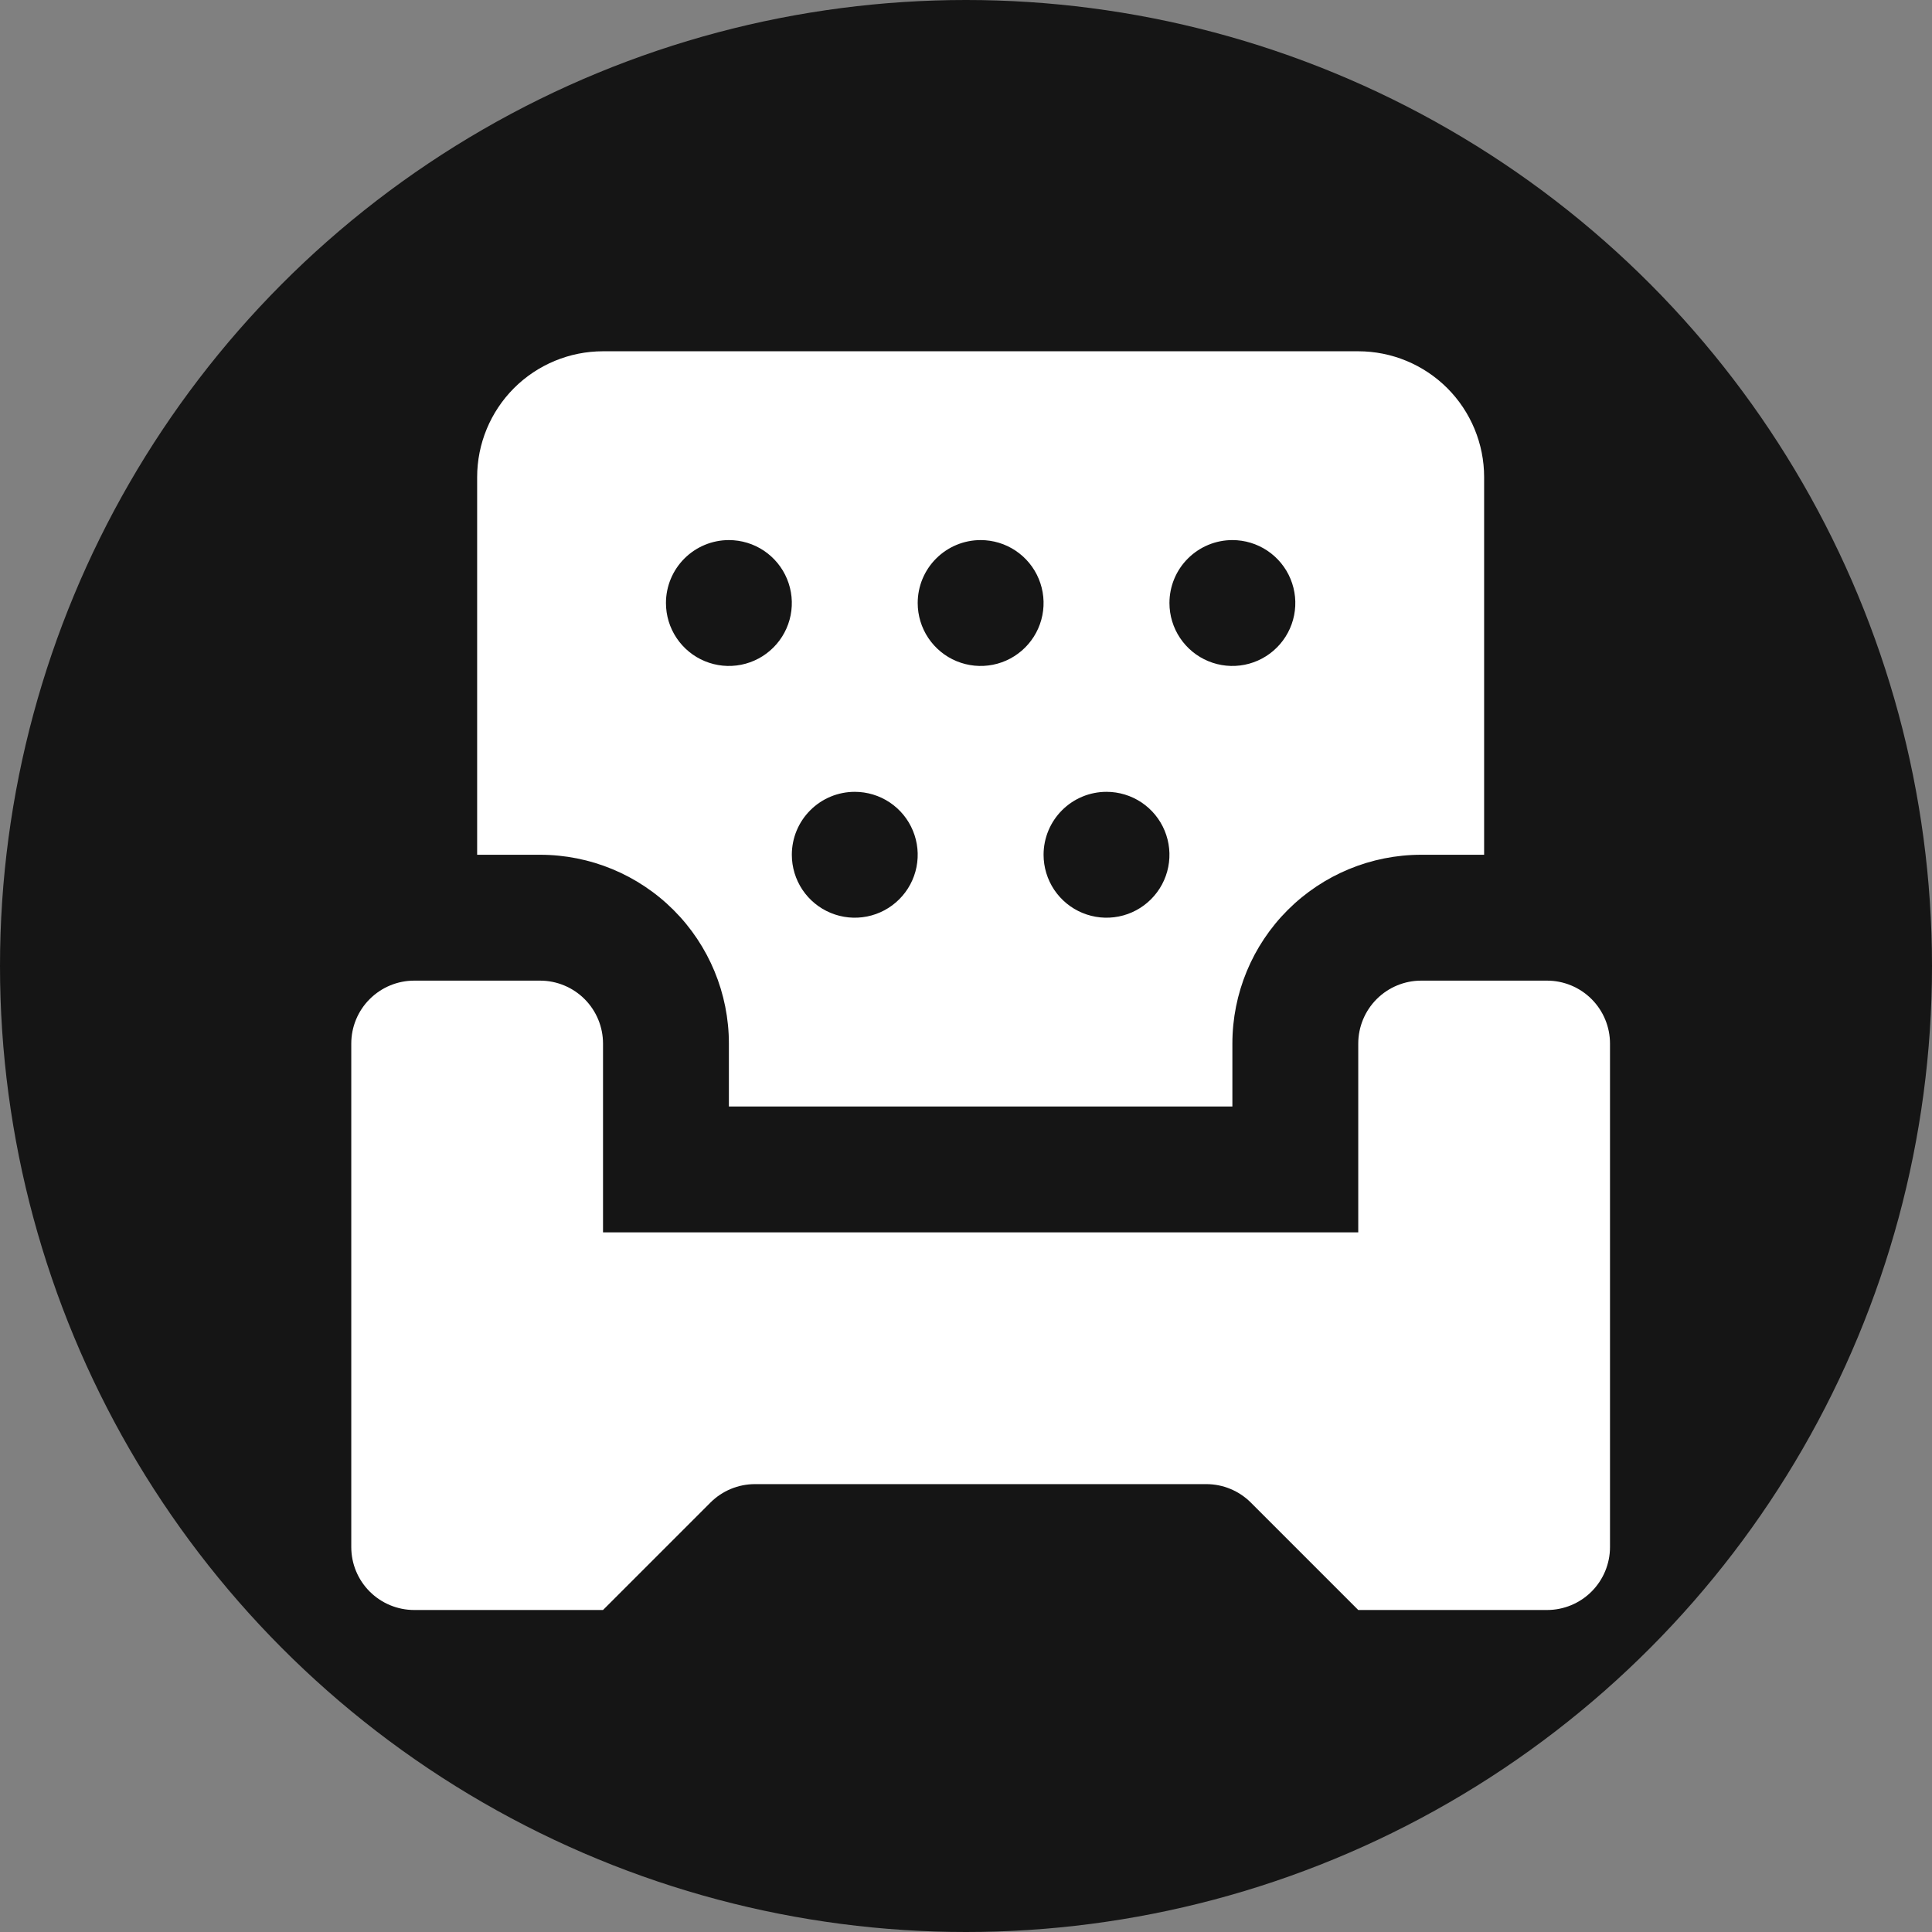
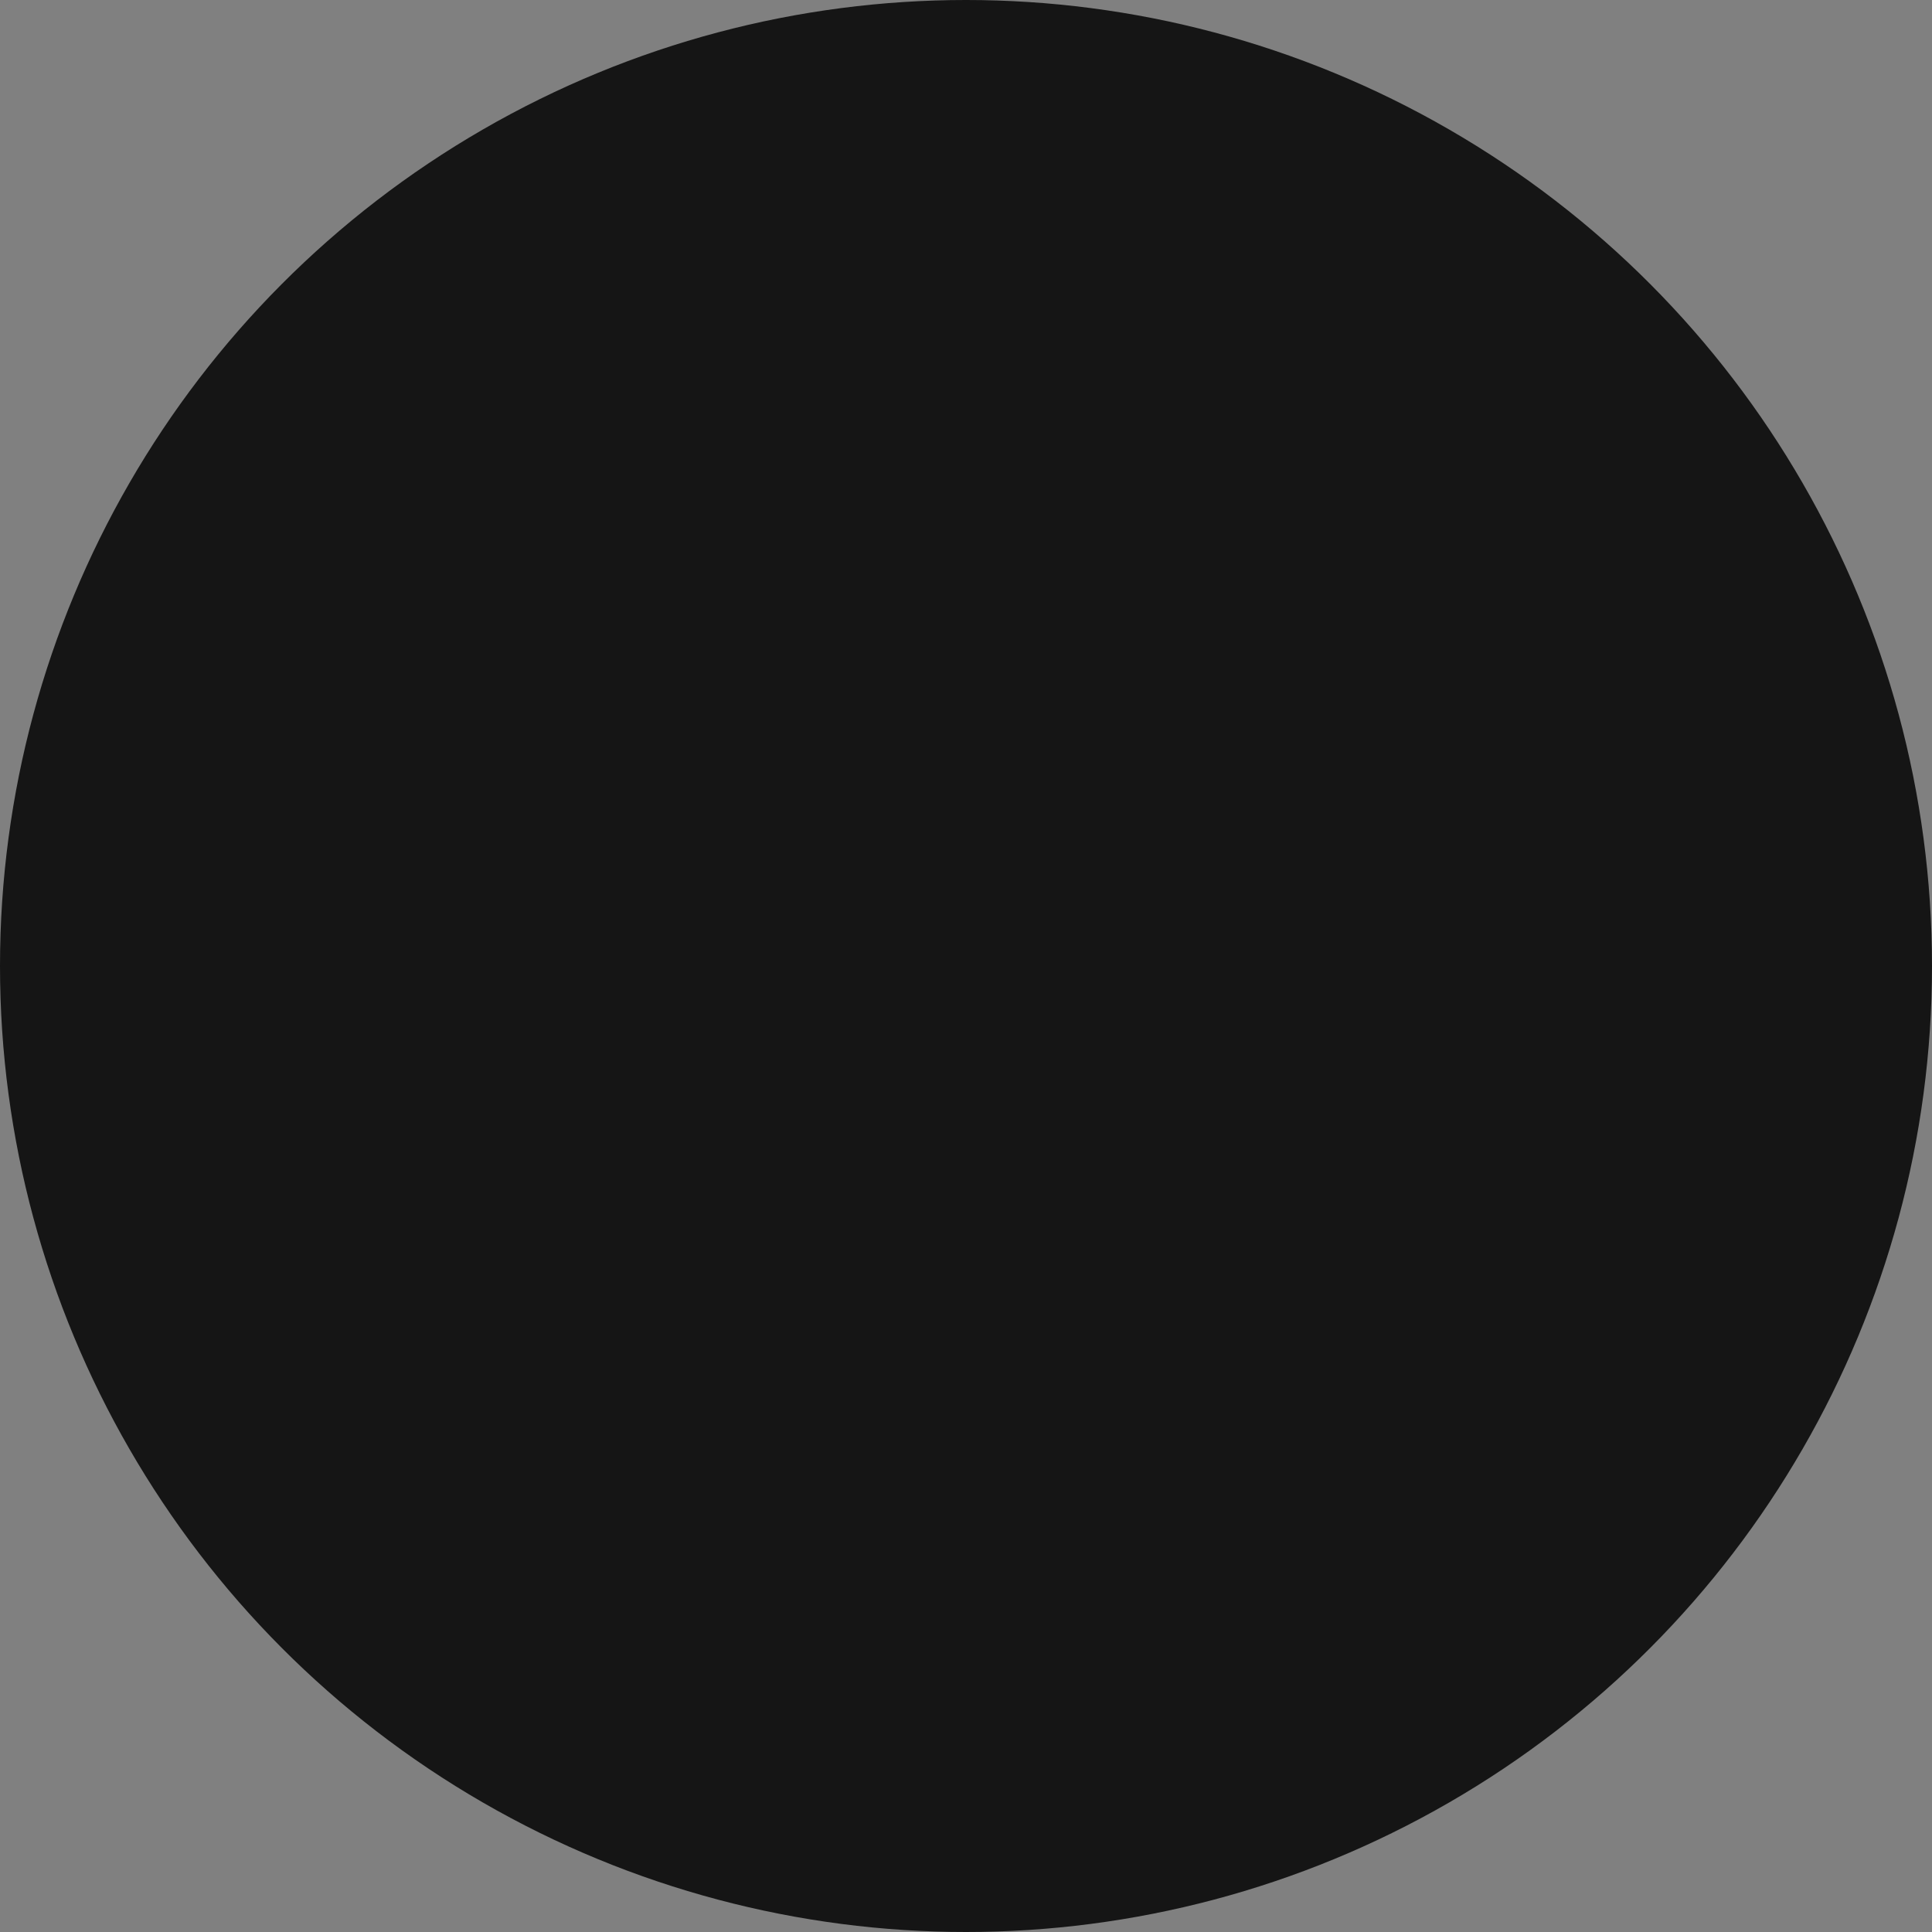
<svg xmlns="http://www.w3.org/2000/svg" width="66" height="66" viewBox="0 0 66 66" fill="none">
  <rect x="0" y="0" width="66" height="66" fill="#808080" stroke="none" />
  <circle cx="33" cy="33" r="33" fill="#151515" />
-   <path d="M52.85 33.5H48.55C47.98 33.5 47.433 33.727 47.03 34.13C46.627 34.533 46.4 35.08 46.4 35.65V42.1H20.6V35.65C20.6 35.08 20.373 34.533 19.97 34.13C19.567 33.727 19.02 33.5 18.45 33.5H14.15C13.58 33.5 13.033 33.727 12.63 34.13C12.226 34.533 12 35.08 12 35.65V52.85C12 53.42 12.226 53.967 12.63 54.37C13.033 54.773 13.58 55 14.15 55H20.6L24.27 51.33C24.673 50.927 25.22 50.7 25.79 50.7H41.21C41.78 50.7 42.327 50.927 42.73 51.33L46.4 55H52.85C53.42 55 53.967 54.773 54.37 54.37C54.773 53.967 55 53.42 55 52.85V35.65C55 35.08 54.773 34.533 54.37 34.13C53.967 33.727 53.42 33.5 52.85 33.5Z" fill="white" />
-   <path d="M24.9 35.65V37.8H42.1V35.65C42.1 33.939 42.779 32.299 43.989 31.089C45.199 29.88 46.839 29.2 48.55 29.2H50.7V16.3C50.7 15.16 50.247 14.066 49.441 13.259C48.634 12.453 47.54 12 46.4 12H20.6C19.46 12 18.366 12.453 17.559 13.259C16.753 14.066 16.3 15.16 16.3 16.3V29.2H18.45C20.161 29.2 21.801 29.88 23.011 31.089C24.22 32.299 24.9 33.939 24.9 35.65ZM42.1 18.45C42.525 18.45 42.941 18.576 43.294 18.812C43.648 19.049 43.924 19.384 44.086 19.777C44.249 20.17 44.292 20.602 44.209 21.019C44.126 21.436 43.921 21.82 43.62 22.12C43.32 22.421 42.937 22.626 42.519 22.709C42.102 22.792 41.67 22.749 41.277 22.586C40.884 22.424 40.549 22.148 40.312 21.794C40.076 21.441 39.95 21.025 39.95 20.6C39.95 20.03 40.176 19.483 40.58 19.08C40.983 18.677 41.53 18.45 42.1 18.45ZM37.8 27.05C38.225 27.05 38.641 27.176 38.995 27.412C39.348 27.649 39.624 27.984 39.786 28.377C39.949 28.77 39.992 29.202 39.909 29.619C39.826 30.037 39.621 30.42 39.32 30.72C39.02 31.021 38.636 31.226 38.219 31.309C37.802 31.392 37.37 31.349 36.977 31.186C36.584 31.024 36.249 30.748 36.012 30.395C35.776 30.041 35.65 29.625 35.65 29.2C35.65 28.63 35.877 28.083 36.28 27.68C36.683 27.276 37.23 27.05 37.8 27.05ZM33.5 18.45C33.925 18.45 34.341 18.576 34.694 18.812C35.048 19.049 35.324 19.384 35.486 19.777C35.649 20.17 35.692 20.602 35.609 21.019C35.526 21.436 35.321 21.82 35.02 22.12C34.72 22.421 34.337 22.626 33.919 22.709C33.502 22.792 33.07 22.749 32.677 22.586C32.284 22.424 31.949 22.148 31.712 21.794C31.476 21.441 31.35 21.025 31.35 20.6C31.35 20.03 31.576 19.483 31.98 19.08C32.383 18.677 32.93 18.45 33.5 18.45ZM29.2 27.05C29.625 27.05 30.041 27.176 30.395 27.412C30.748 27.649 31.024 27.984 31.186 28.377C31.349 28.77 31.392 29.202 31.309 29.619C31.226 30.037 31.021 30.42 30.72 30.72C30.42 31.021 30.037 31.226 29.619 31.309C29.202 31.392 28.77 31.349 28.377 31.186C27.984 31.024 27.649 30.748 27.412 30.395C27.176 30.041 27.05 29.625 27.05 29.2C27.05 28.63 27.276 28.083 27.68 27.68C28.083 27.276 28.63 27.05 29.2 27.05ZM24.9 18.45C25.325 18.45 25.741 18.576 26.095 18.812C26.448 19.049 26.724 19.384 26.886 19.777C27.049 20.17 27.092 20.602 27.009 21.019C26.926 21.436 26.721 21.82 26.42 22.12C26.12 22.421 25.736 22.626 25.319 22.709C24.902 22.792 24.47 22.749 24.077 22.586C23.684 22.424 23.349 22.148 23.112 21.794C22.876 21.441 22.75 21.025 22.75 20.6C22.75 20.03 22.977 19.483 23.38 19.08C23.783 18.677 24.33 18.45 24.9 18.45Z" fill="white" />
</svg>